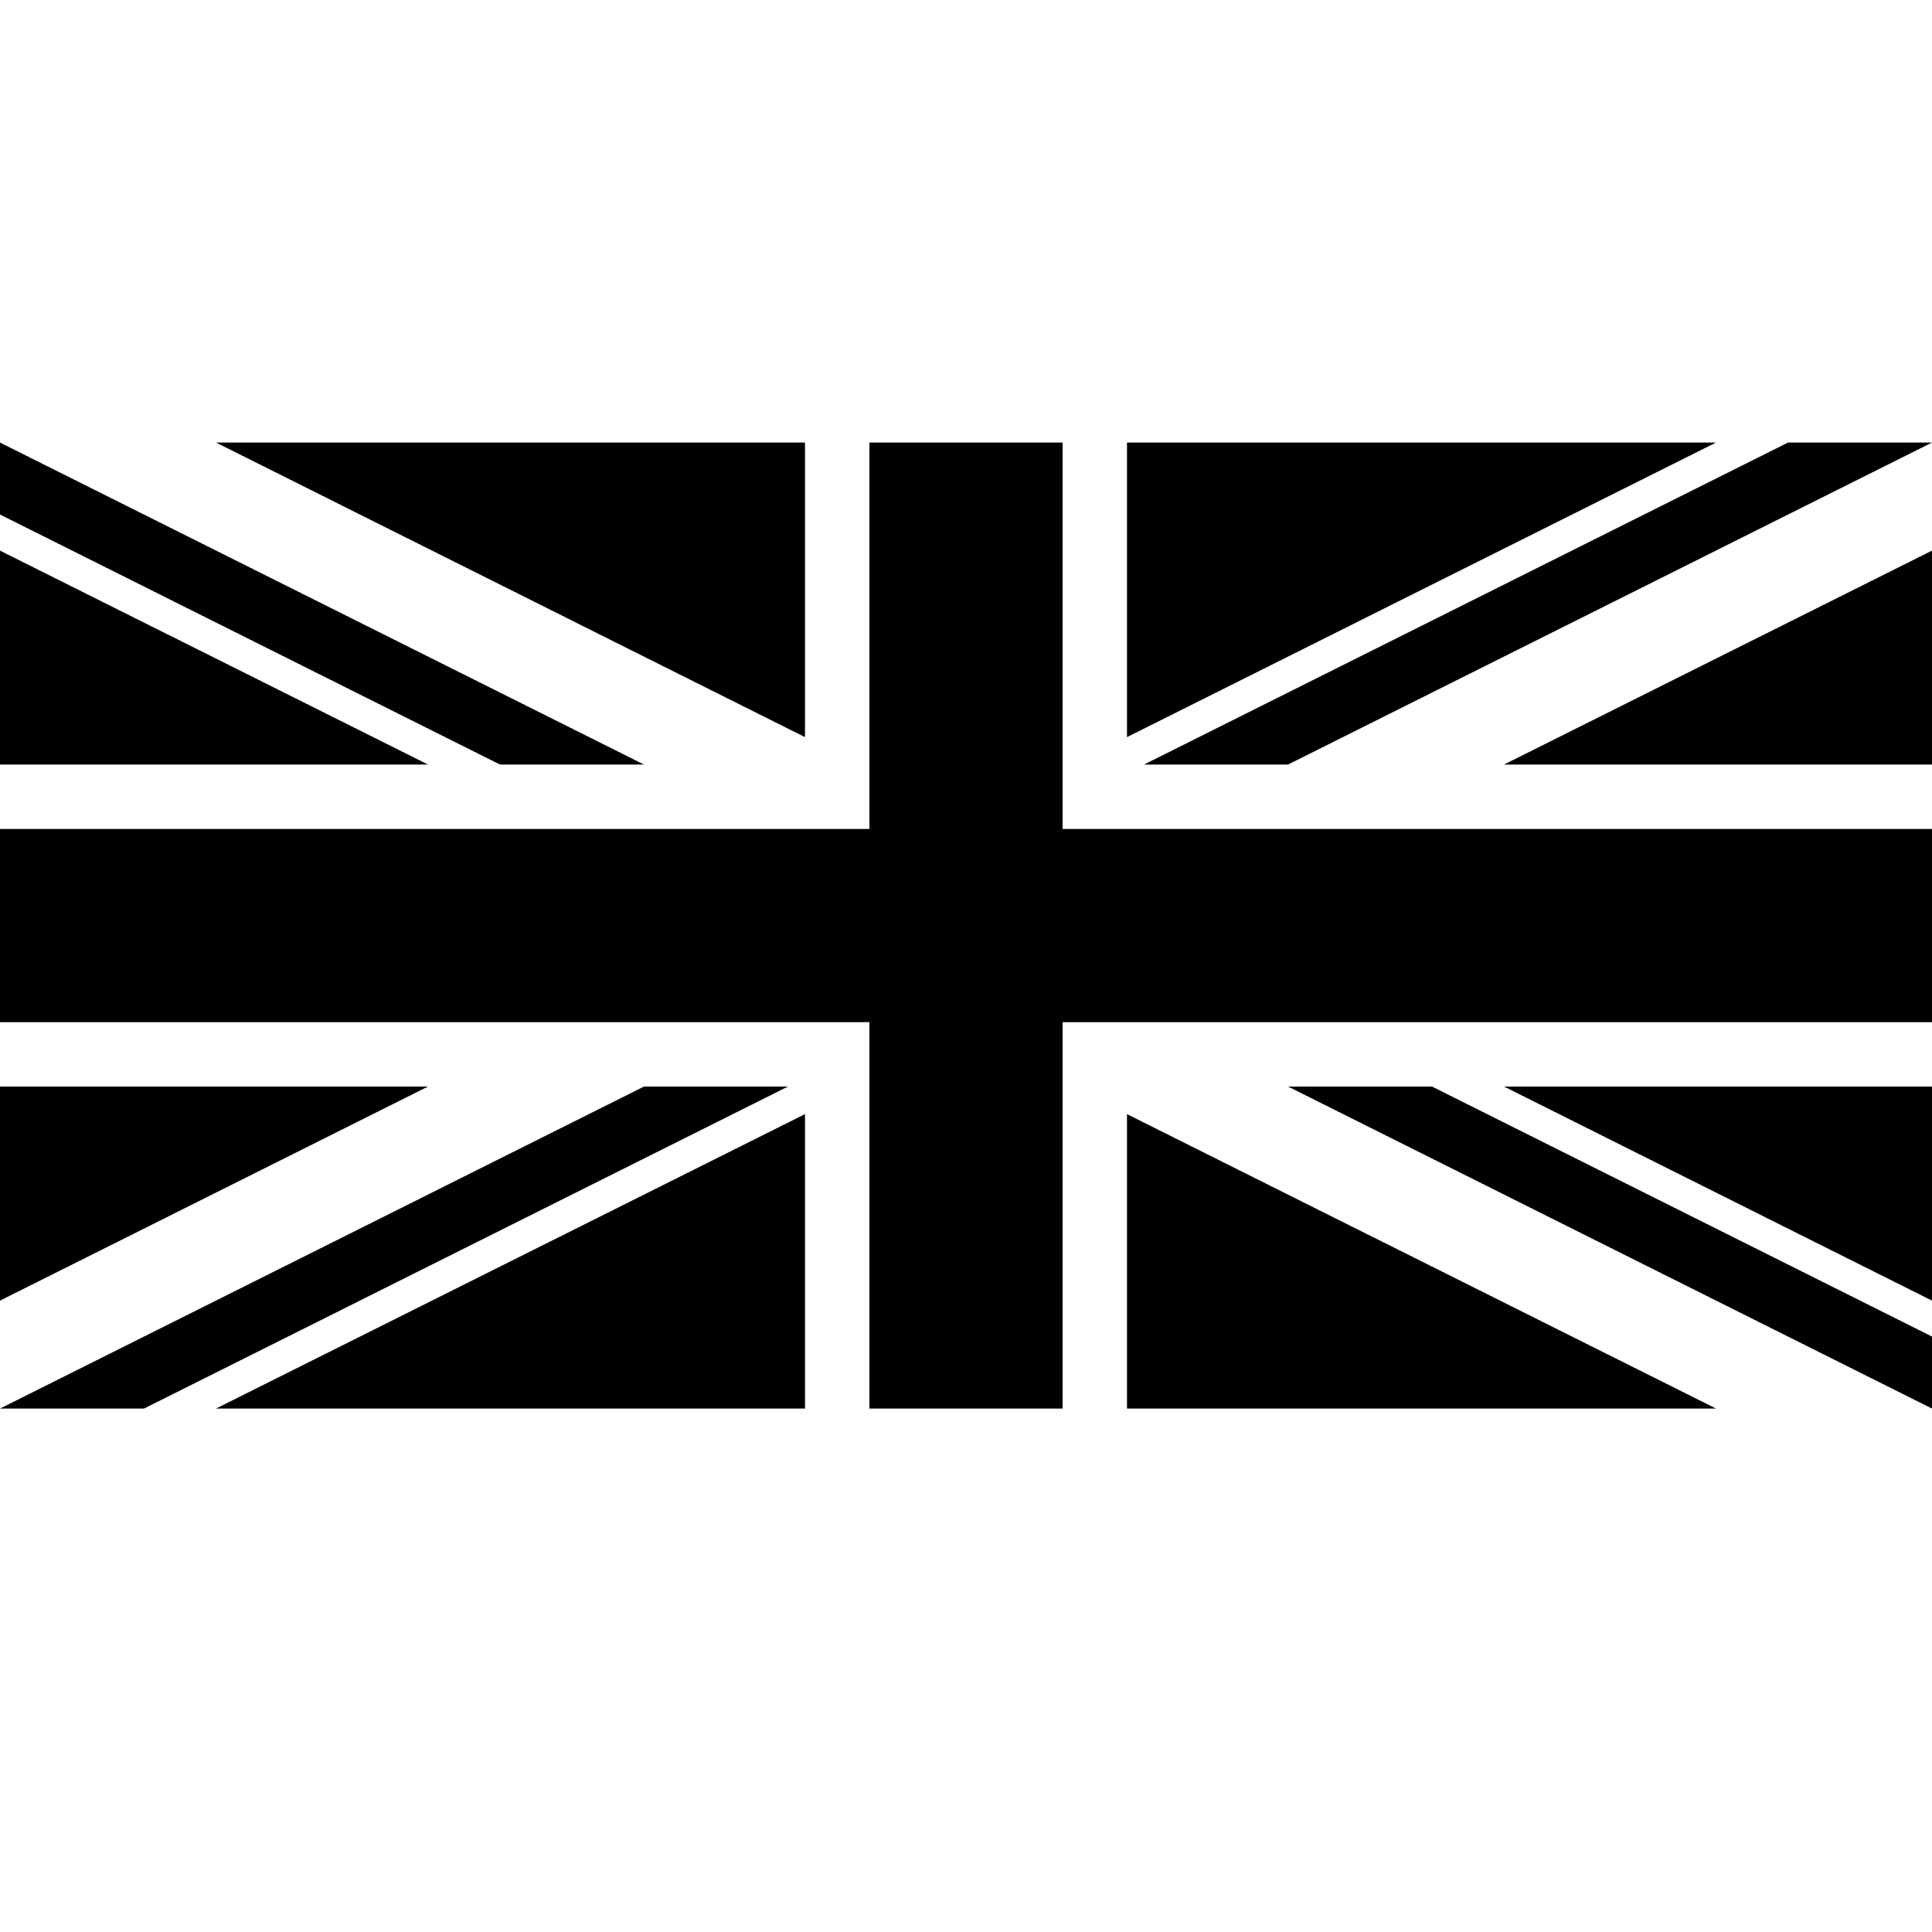
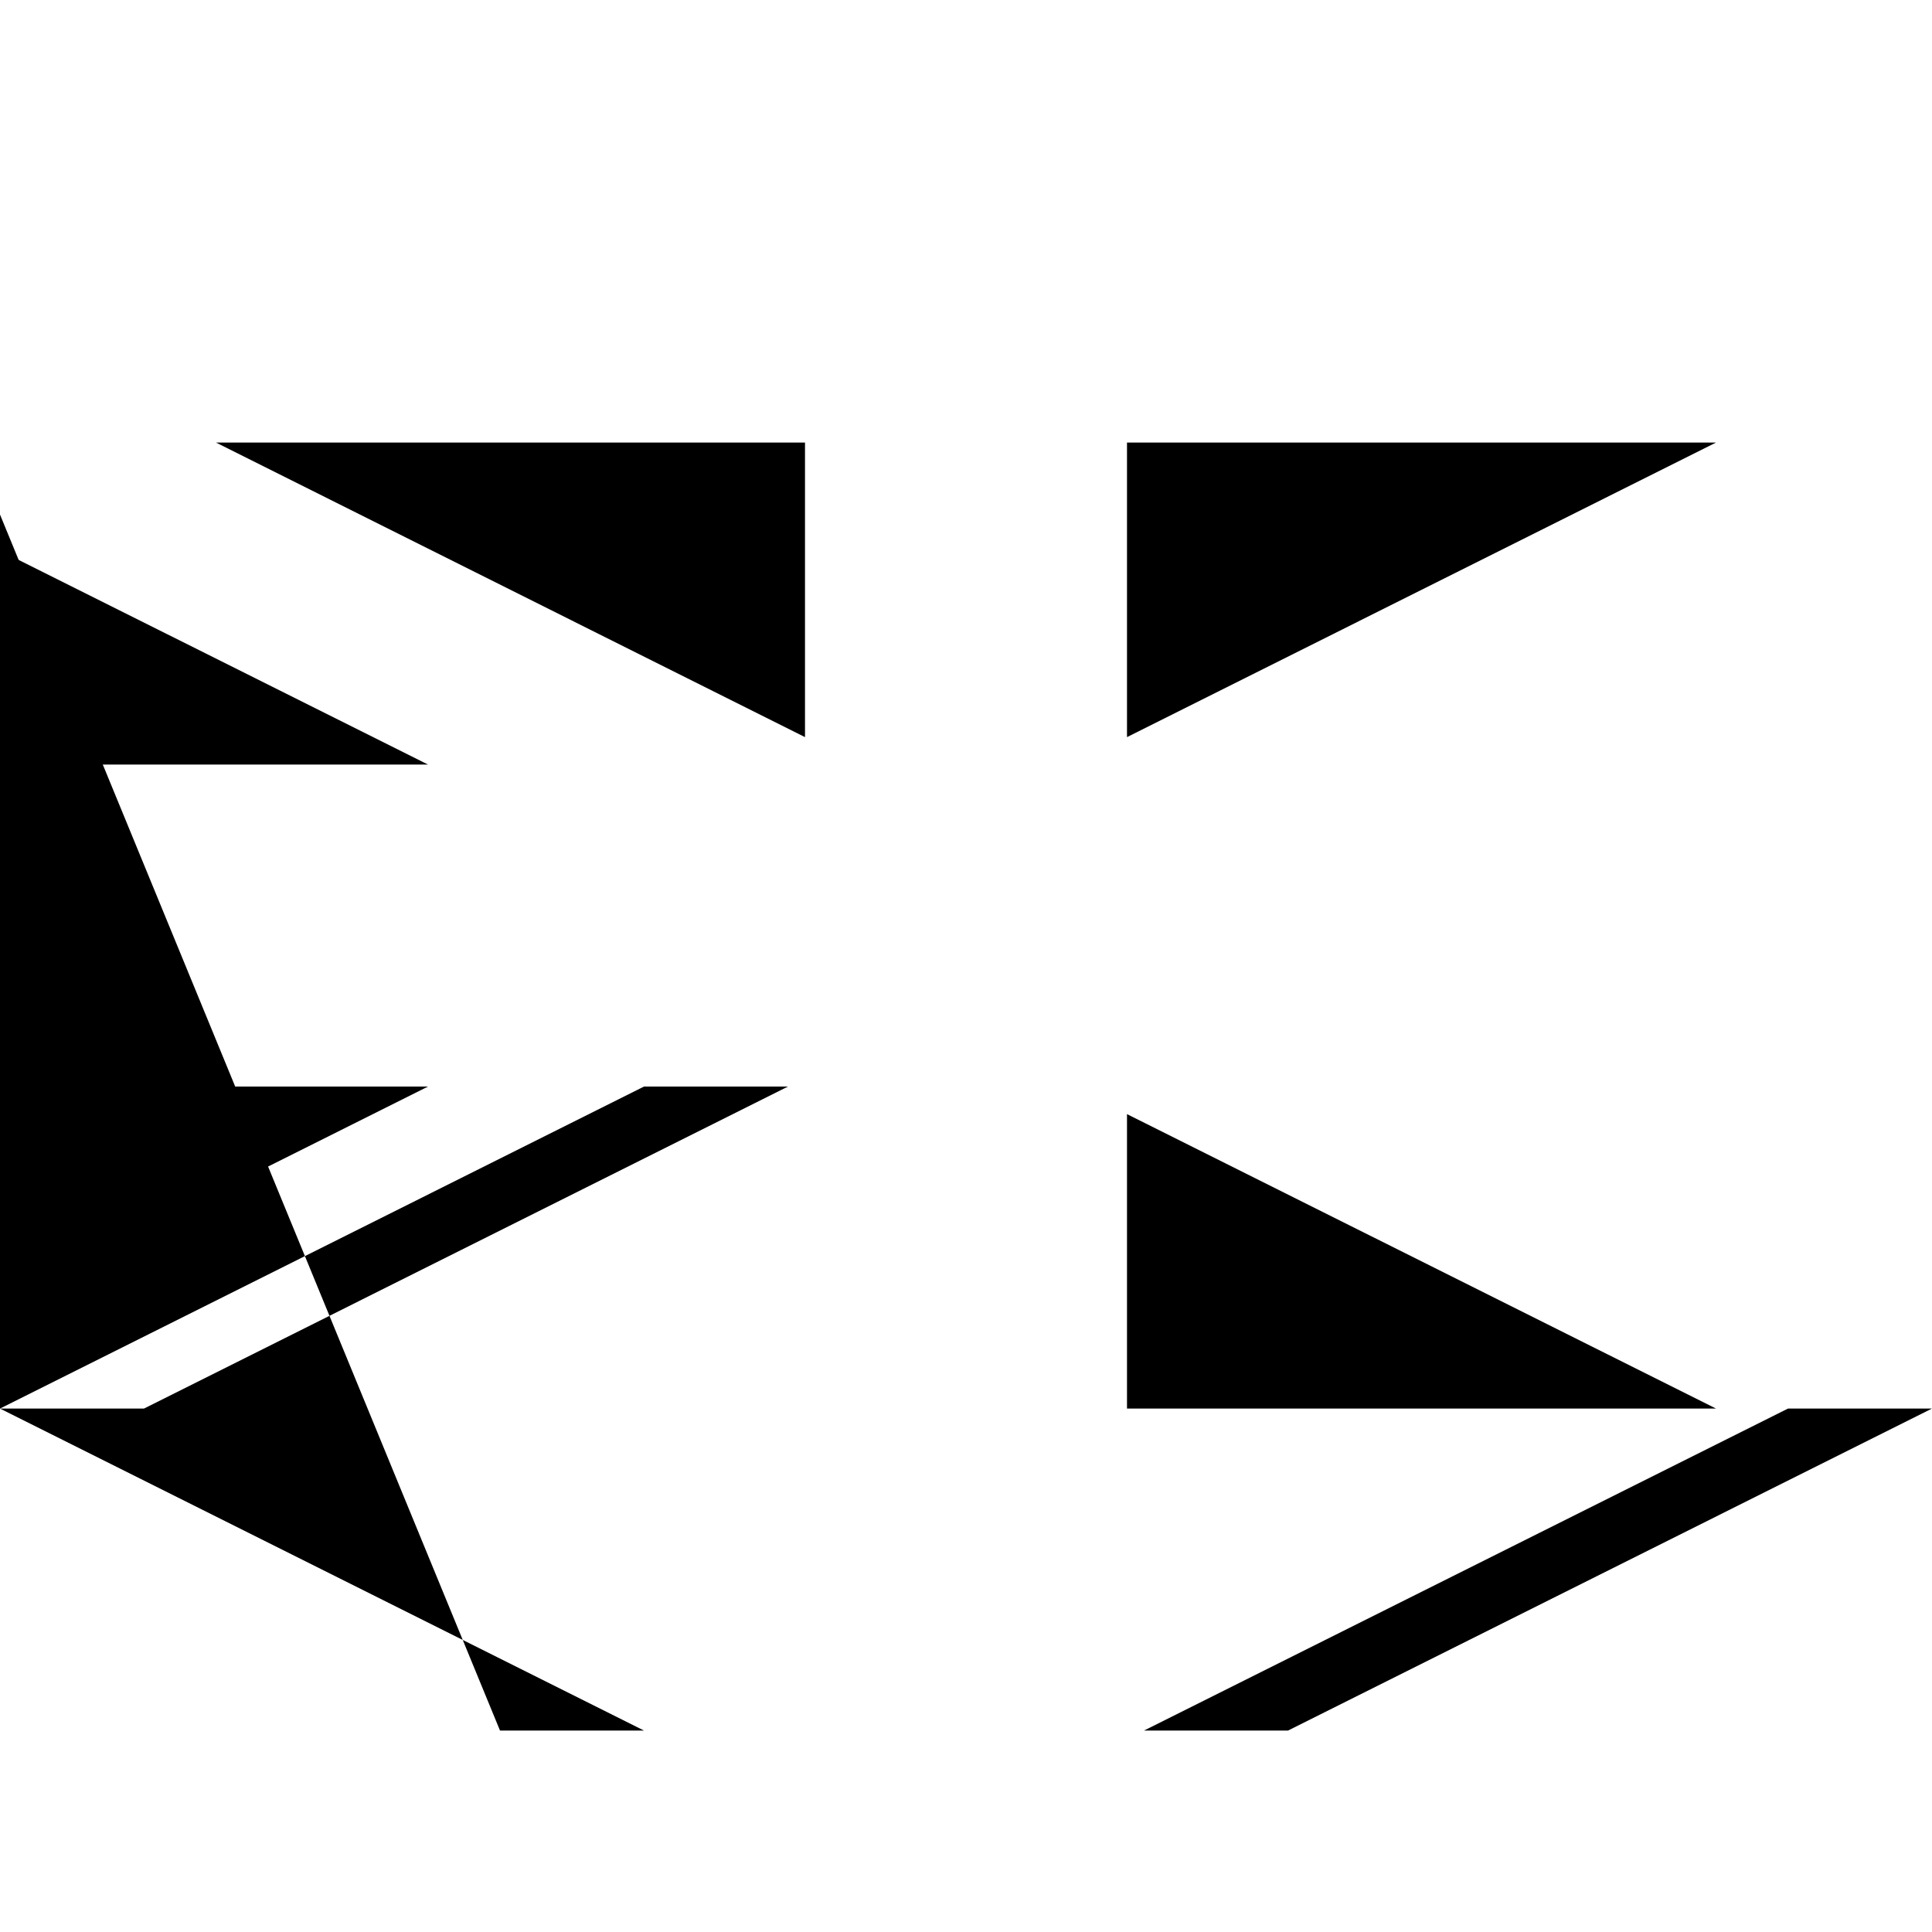
<svg xmlns="http://www.w3.org/2000/svg" id="svg2985" viewBox="0 0 150 150">
  <g>
    <polygon points="62.5 57.23 62.5 34.36 0 34.36 0 34.36 16.77 34.36 62.5 57.23" />
    <polygon points="0 42.75 0 59.36 33.23 59.36 0 42.75" />
    <polygon points="133.23 34.36 87.5 34.36 87.5 57.23 133.23 34.36" />
    <polygon points="0 84.36 0 100.98 33.23 84.36 0 84.36" />
-     <polygon points="150 59.36 150 42.75 116.77 59.36 150 59.36" />
-     <polygon points="150 100.98 150 84.36 116.77 84.36 150 100.98" />
    <polygon points="87.5 86.5 87.5 109.36 133.23 109.36 87.5 86.5" />
-     <polygon points="16.77 109.36 62.5 109.36 62.5 86.5 16.77 109.36" />
  </g>
-   <path id="path141" d="m0,64.36v15h150v-15H0Zm67.5-30v75h15V34.36h-15Z" />
-   <path id="path150" d="m0,109.36l50-25h11.18l-50,25H0ZM0,34.36l50,25h-11.18L0,39.95v-5.59Zm88.82,25l50-25h11.18l-50,25h-11.18Zm61.18,50l-50-25h11.18l38.82,19.41v5.59Z" />
+   <path id="path150" d="m0,109.36l50-25h11.18l-50,25H0Zl50,25h-11.18L0,39.95v-5.59Zm88.82,25l50-25h11.18l-50,25h-11.18Zm61.18,50l-50-25h11.18l38.82,19.41v5.59Z" />
</svg>